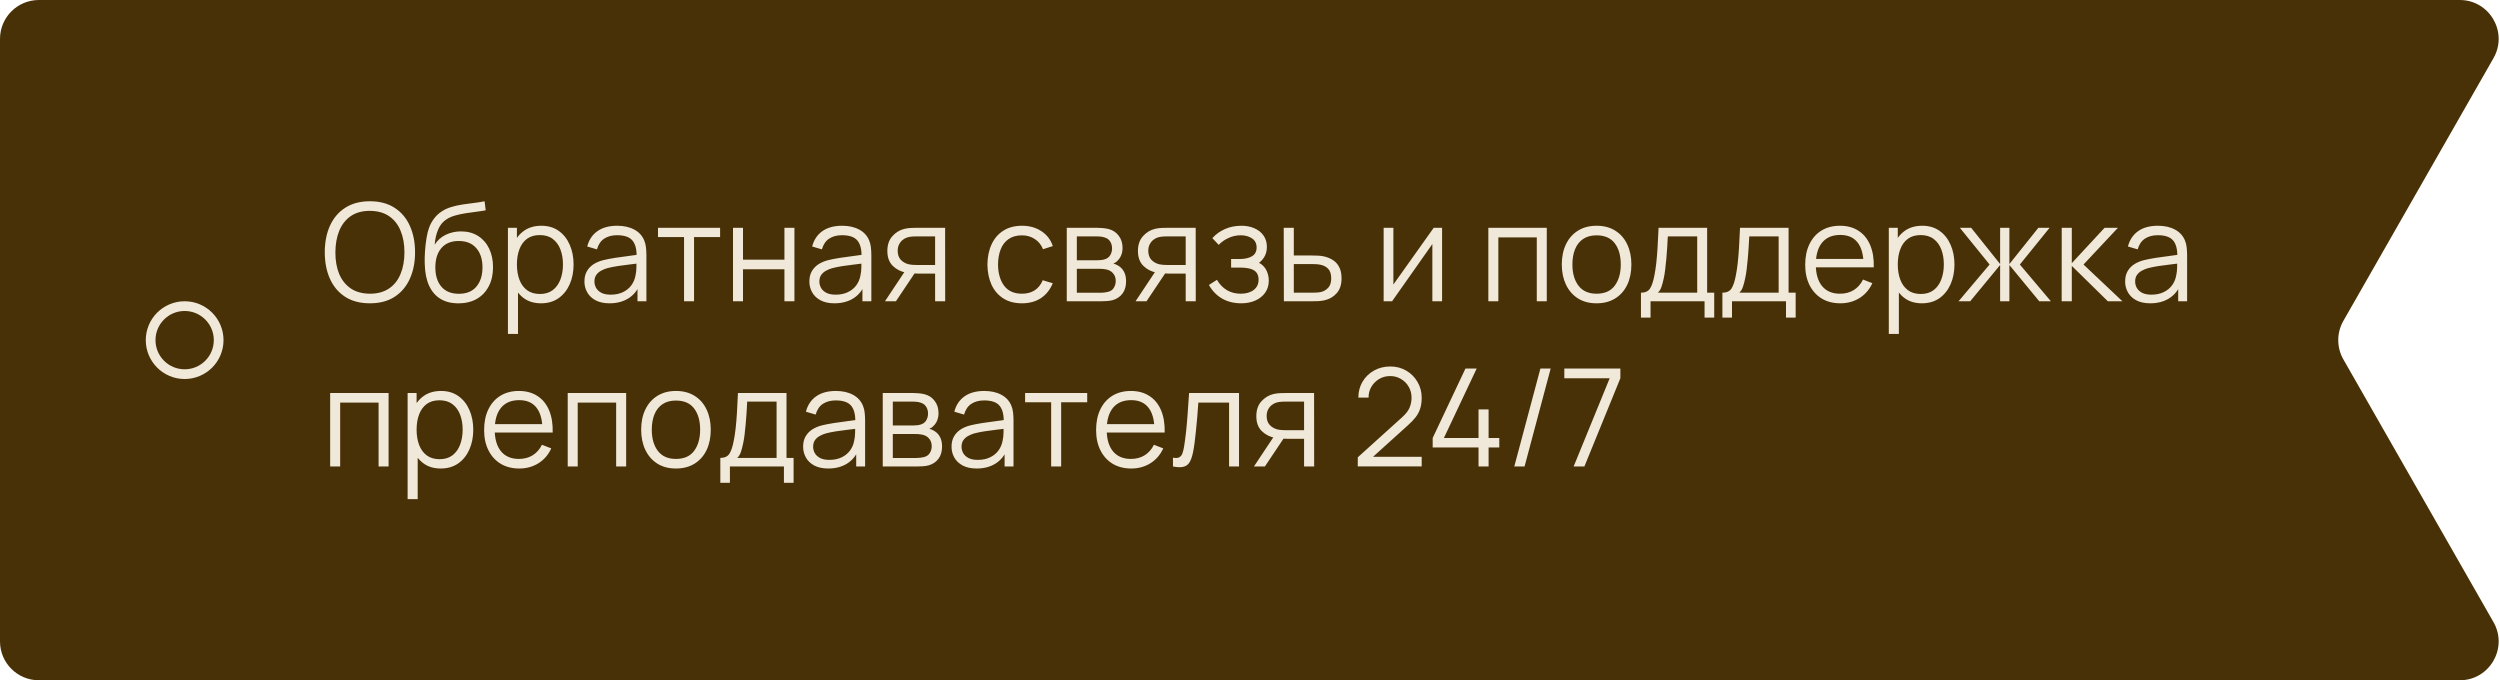
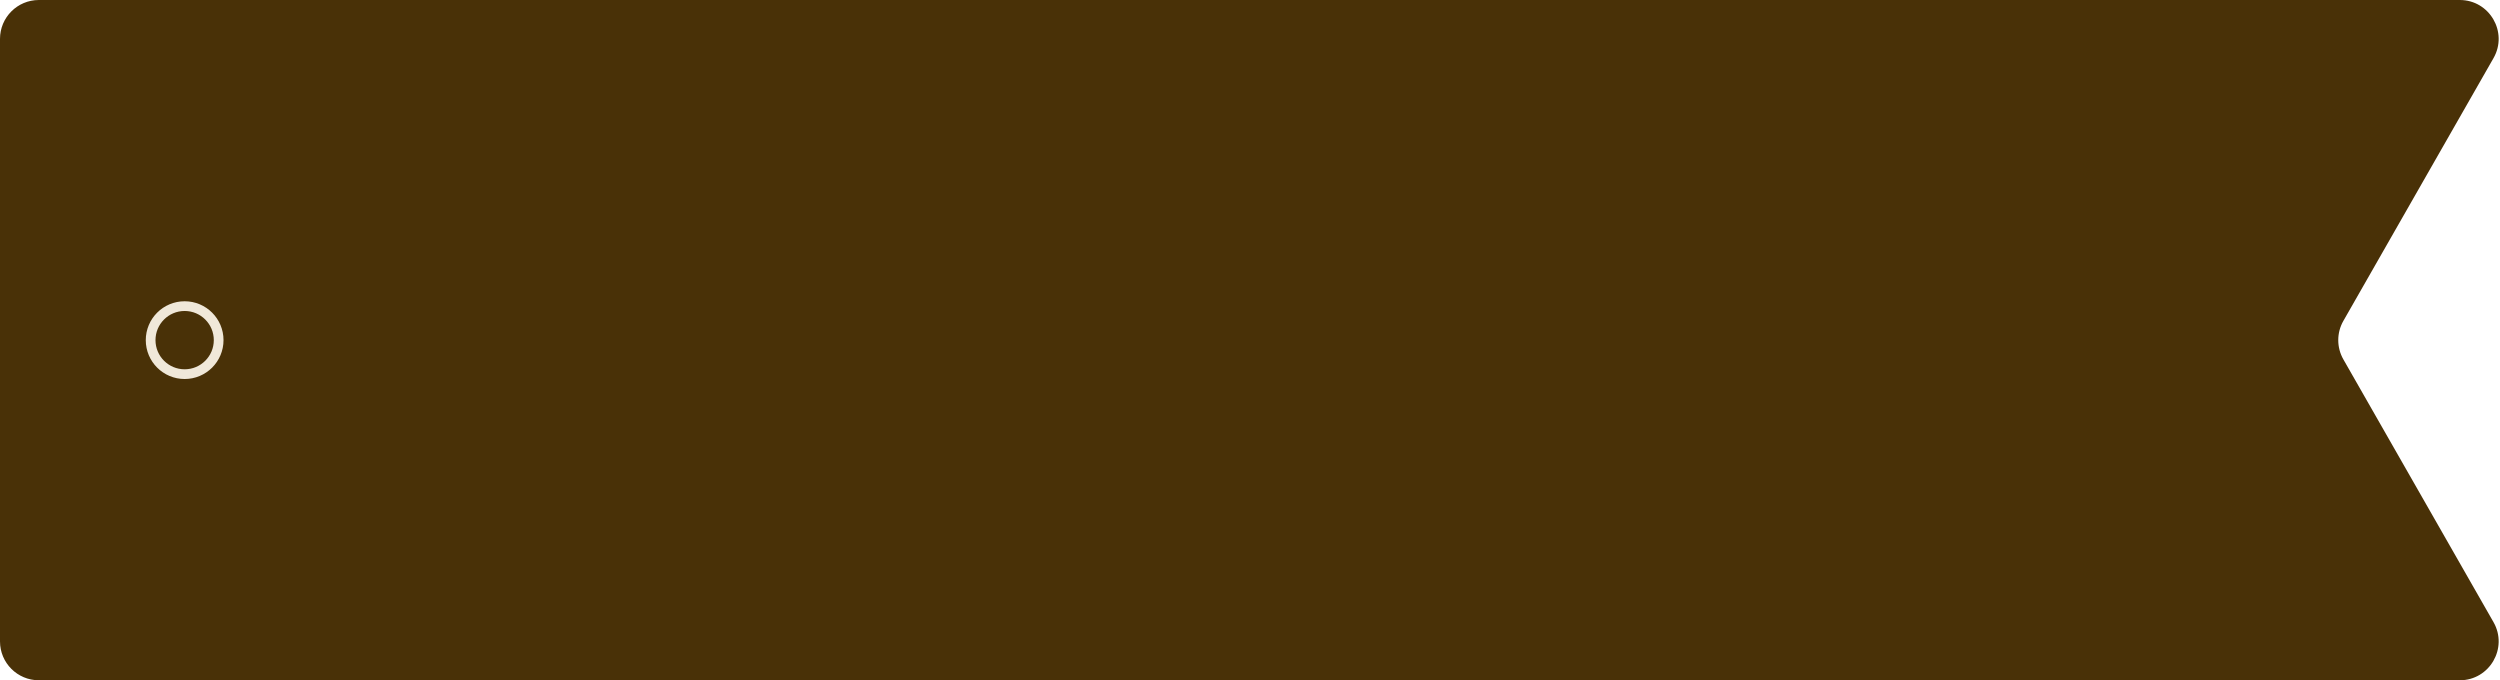
<svg xmlns="http://www.w3.org/2000/svg" width="1029" height="280" viewBox="0 0 1029 280" fill="none">
  <path d="M0 16C0 7.163 7.163 0 16 0H1012.43C1024.71 0 1032.42 13.272 1026.32 23.938L964.536 132.062C961.725 136.981 961.725 143.019 964.536 147.938L1026.32 256.062C1032.42 266.728 1024.71 280 1012.43 280H16C7.163 280 0 272.837 0 264V16Z" fill="#493107" />
  <path fill-rule="evenodd" clip-rule="evenodd" d="M76 152C82.627 152 88 146.627 88 140C88 133.373 82.627 128 76 128C69.373 128 64 133.373 64 140C64 146.627 69.373 152 76 152ZM76 156C84.837 156 92 148.837 92 140C92 131.163 84.837 124 76 124C67.163 124 60 131.163 60 140C60 148.837 67.163 156 76 156Z" fill="#F0E8D9" />
-   <path d="M152.244 124.84C148.231 124.84 144.843 123.953 142.08 122.18C139.317 120.388 137.227 117.915 135.808 114.76C134.389 111.605 133.68 107.965 133.68 103.84C133.68 99.715 134.389 96.075 135.808 92.92C137.227 89.765 139.317 87.301 142.08 85.528C144.843 83.736 148.231 82.84 152.244 82.84C156.276 82.84 159.664 83.736 162.408 85.528C165.171 87.301 167.261 89.765 168.68 92.92C170.117 96.075 170.836 99.715 170.836 103.84C170.836 107.965 170.117 111.605 168.68 114.76C167.261 117.915 165.171 120.388 162.408 122.18C159.664 123.953 156.276 124.84 152.244 124.84ZM152.244 120.892C155.399 120.892 158.031 120.173 160.14 118.736C162.249 117.299 163.827 115.301 164.872 112.744C165.936 110.168 166.468 107.2 166.468 103.84C166.468 100.48 165.936 97.521 164.872 94.964C163.827 92.407 162.249 90.409 160.14 88.972C158.031 87.535 155.399 86.807 152.244 86.788C149.089 86.788 146.467 87.507 144.376 88.944C142.285 90.381 140.708 92.388 139.644 94.964C138.599 97.521 138.067 100.48 138.048 103.84C138.029 107.2 138.543 110.159 139.588 112.716C140.652 115.255 142.239 117.252 144.348 118.708C146.457 120.145 149.089 120.873 152.244 120.892ZM188.567 124.868C185.749 124.849 183.331 124.233 181.315 123.02C179.299 121.807 177.731 119.996 176.611 117.588C175.51 115.18 174.913 112.175 174.819 108.572C174.763 106.985 174.801 105.259 174.931 103.392C175.062 101.507 175.267 99.715 175.547 98.016C175.827 96.317 176.163 94.936 176.555 93.872C177.041 92.491 177.731 91.203 178.627 90.008C179.542 88.795 180.597 87.805 181.791 87.04C182.949 86.256 184.255 85.649 185.711 85.22C187.186 84.772 188.717 84.427 190.303 84.184C191.909 83.941 193.495 83.727 195.063 83.54C196.65 83.353 198.115 83.12 199.459 82.84L199.907 86.564C198.881 86.769 197.667 86.956 196.267 87.124C194.867 87.292 193.402 87.497 191.871 87.74C190.341 87.964 188.875 88.272 187.475 88.664C186.075 89.056 184.881 89.569 183.891 90.204C182.379 91.119 181.213 92.5 180.391 94.348C179.589 96.196 179.094 98.315 178.907 100.704C180.065 98.893 181.595 97.531 183.499 96.616C185.422 95.701 187.503 95.244 189.743 95.244C192.469 95.244 194.811 95.869 196.771 97.12C198.75 98.371 200.271 100.107 201.335 102.328C202.399 104.549 202.931 107.097 202.931 109.972C202.931 112.977 202.343 115.6 201.167 117.84C200.01 120.08 198.358 121.816 196.211 123.048C194.065 124.261 191.517 124.868 188.567 124.868ZM188.875 120.92C192.049 120.92 194.457 119.931 196.099 117.952C197.761 115.973 198.591 113.341 198.591 110.056C198.591 106.696 197.733 104.045 196.015 102.104C194.317 100.163 191.918 99.192 188.819 99.192C185.721 99.192 183.341 100.163 181.679 102.104C180.018 104.045 179.187 106.696 179.187 110.056C179.187 113.416 180.018 116.067 181.679 118.008C183.341 119.949 185.739 120.92 188.875 120.92ZM222.672 124.84C219.891 124.84 217.539 124.14 215.616 122.74C213.693 121.321 212.237 119.408 211.248 117C210.259 114.573 209.764 111.857 209.764 108.852C209.764 105.791 210.259 103.065 211.248 100.676C212.256 98.268 213.731 96.373 215.672 94.992C217.613 93.611 220.003 92.92 222.84 92.92C225.603 92.92 227.973 93.62 229.952 95.02C231.931 96.42 233.443 98.324 234.488 100.732C235.552 103.14 236.084 105.847 236.084 108.852C236.084 111.876 235.552 114.592 234.488 117C233.424 119.408 231.893 121.321 229.896 122.74C227.899 124.14 225.491 124.84 222.672 124.84ZM209.064 137.44V93.76H212.76V116.524H213.208V137.44H209.064ZM222.252 121.004C224.361 121.004 226.116 120.472 227.516 119.408C228.916 118.344 229.961 116.897 230.652 115.068C231.361 113.22 231.716 111.148 231.716 108.852C231.716 106.575 231.371 104.521 230.68 102.692C229.989 100.863 228.935 99.416 227.516 98.352C226.116 97.288 224.333 96.756 222.168 96.756C220.059 96.756 218.304 97.269 216.904 98.296C215.523 99.323 214.487 100.751 213.796 102.58C213.105 104.391 212.76 106.481 212.76 108.852C212.76 111.185 213.105 113.276 213.796 115.124C214.487 116.953 215.532 118.391 216.932 119.436C218.332 120.481 220.105 121.004 222.252 121.004ZM250.885 124.84C248.607 124.84 246.694 124.429 245.145 123.608C243.614 122.787 242.466 121.695 241.701 120.332C240.935 118.969 240.553 117.485 240.553 115.88C240.553 114.237 240.879 112.837 241.533 111.68C242.205 110.504 243.11 109.543 244.249 108.796C245.406 108.049 246.741 107.48 248.253 107.088C249.783 106.715 251.473 106.388 253.321 106.108C255.187 105.809 257.007 105.557 258.781 105.352C260.573 105.128 262.141 104.913 263.485 104.708L262.029 105.604C262.085 102.617 261.506 100.405 260.293 98.968C259.079 97.531 256.97 96.812 253.965 96.812C251.893 96.812 250.138 97.279 248.701 98.212C247.282 99.145 246.283 100.62 245.704 102.636L241.701 101.46C242.391 98.753 243.782 96.653 245.873 95.16C247.963 93.667 250.679 92.92 254.021 92.92C256.783 92.92 259.126 93.443 261.049 94.488C262.99 95.515 264.362 97.008 265.165 98.968C265.538 99.845 265.781 100.825 265.893 101.908C266.005 102.991 266.061 104.092 266.061 105.212V124H262.393V116.412L263.457 116.86C262.43 119.455 260.834 121.433 258.669 122.796C256.503 124.159 253.909 124.84 250.885 124.84ZM251.361 121.284C253.283 121.284 254.963 120.939 256.401 120.248C257.838 119.557 258.995 118.615 259.873 117.42C260.75 116.207 261.319 114.844 261.581 113.332C261.805 112.361 261.926 111.297 261.945 110.14C261.963 108.964 261.973 108.087 261.973 107.508L263.541 108.32C262.141 108.507 260.619 108.693 258.977 108.88C257.353 109.067 255.747 109.281 254.161 109.524C252.593 109.767 251.174 110.056 249.905 110.392C249.046 110.635 248.215 110.98 247.413 111.428C246.61 111.857 245.947 112.436 245.425 113.164C244.921 113.892 244.669 114.797 244.669 115.88C244.669 116.757 244.883 117.607 245.312 118.428C245.761 119.249 246.47 119.931 247.441 120.472C248.43 121.013 249.737 121.284 251.361 121.284ZM281.554 124V97.568H270.83V93.76H296.394V97.568H285.67V124H281.554ZM301.705 124V93.76H305.821V106.892H322.873V93.76H326.989V124H322.873V110.84H305.821V124H301.705ZM343.47 124.84C341.193 124.84 339.28 124.429 337.73 123.608C336.2 122.787 335.052 121.695 334.286 120.332C333.521 118.969 333.138 117.485 333.138 115.88C333.138 114.237 333.465 112.837 334.118 111.68C334.79 110.504 335.696 109.543 336.834 108.796C337.992 108.049 339.326 107.48 340.838 107.088C342.369 106.715 344.058 106.388 345.906 106.108C347.773 105.809 349.593 105.557 351.366 105.352C353.158 105.128 354.726 104.913 356.07 104.708L354.614 105.604C354.67 102.617 354.092 100.405 352.878 98.968C351.665 97.531 349.556 96.812 346.55 96.812C344.478 96.812 342.724 97.279 341.286 98.212C339.868 99.145 338.869 100.62 338.29 102.636L334.286 101.46C334.977 98.753 336.368 96.653 338.458 95.16C340.549 93.667 343.265 92.92 346.606 92.92C349.369 92.92 351.712 93.443 353.634 94.488C355.576 95.515 356.948 97.008 357.75 98.968C358.124 99.845 358.366 100.825 358.478 101.908C358.59 102.991 358.646 104.092 358.646 105.212V124H354.978V116.412L356.042 116.86C355.016 119.455 353.42 121.433 351.254 122.796C349.089 124.159 346.494 124.84 343.47 124.84ZM343.946 121.284C345.869 121.284 347.549 120.939 348.986 120.248C350.424 119.557 351.581 118.615 352.458 117.42C353.336 116.207 353.905 114.844 354.166 113.332C354.39 112.361 354.512 111.297 354.53 110.14C354.549 108.964 354.558 108.087 354.558 107.508L356.126 108.32C354.726 108.507 353.205 108.693 351.562 108.88C349.938 109.067 348.333 109.281 346.746 109.524C345.178 109.767 343.76 110.056 342.49 110.392C341.632 110.635 340.801 110.98 339.998 111.428C339.196 111.857 338.533 112.436 338.01 113.164C337.506 113.892 337.254 114.797 337.254 115.88C337.254 116.757 337.469 117.607 337.898 118.428C338.346 119.249 339.056 119.931 340.026 120.472C341.016 121.013 342.322 121.284 343.946 121.284ZM384.892 124V112.604H377.836C377.014 112.604 376.165 112.576 375.288 112.52C374.429 112.445 373.626 112.343 372.88 112.212C370.752 111.801 368.941 110.868 367.448 109.412C365.973 107.937 365.236 105.903 365.236 103.308C365.236 100.769 365.926 98.735 367.308 97.204C368.689 95.655 370.36 94.647 372.32 94.18C373.216 93.975 374.121 93.853 375.036 93.816C375.969 93.779 376.772 93.76 377.444 93.76H389.008L389.036 124H384.892ZM364.256 124L372.684 111.316H377.248L368.764 124H364.256ZM377.612 109.076H384.892V97.288H377.612C377.164 97.288 376.538 97.307 375.736 97.344C374.933 97.381 374.177 97.503 373.468 97.708C372.852 97.895 372.236 98.221 371.62 98.688C371.022 99.136 370.518 99.743 370.108 100.508C369.697 101.255 369.492 102.169 369.492 103.252C369.492 104.764 369.902 105.977 370.724 106.892C371.564 107.788 372.609 108.404 373.86 108.74C374.532 108.889 375.204 108.983 375.876 109.02C376.548 109.057 377.126 109.076 377.612 109.076ZM420.644 124.84C417.601 124.84 415.025 124.159 412.916 122.796C410.806 121.433 409.201 119.557 408.1 117.168C407.017 114.76 406.457 111.997 406.42 108.88C406.457 105.707 407.036 102.925 408.156 100.536C409.276 98.128 410.89 96.261 413 94.936C415.109 93.592 417.666 92.92 420.672 92.92C423.733 92.92 426.393 93.667 428.652 95.16C430.929 96.653 432.488 98.697 433.328 101.292L429.296 102.58C428.586 100.769 427.457 99.369 425.908 98.38C424.377 97.372 422.622 96.868 420.644 96.868C418.422 96.868 416.584 97.381 415.128 98.408C413.672 99.416 412.589 100.825 411.88 102.636C411.17 104.447 410.806 106.528 410.788 108.88C410.825 112.501 411.665 115.413 413.308 117.616C414.95 119.8 417.396 120.892 420.644 120.892C422.697 120.892 424.442 120.425 425.88 119.492C427.336 118.54 428.437 117.159 429.184 115.348L433.328 116.58C432.208 119.268 430.565 121.321 428.4 122.74C426.234 124.14 423.649 124.84 420.644 124.84ZM439.08 124V93.76H451.54C452.174 93.76 452.94 93.797 453.836 93.872C454.75 93.947 455.6 94.087 456.384 94.292C458.082 94.74 459.445 95.655 460.472 97.036C461.517 98.417 462.04 100.079 462.04 102.02C462.04 103.103 461.872 104.073 461.536 104.932C461.218 105.772 460.761 106.5 460.164 107.116C459.884 107.433 459.576 107.713 459.24 107.956C458.904 108.18 458.577 108.367 458.26 108.516C458.857 108.628 459.501 108.889 460.192 109.3C461.274 109.935 462.096 110.793 462.656 111.876C463.216 112.94 463.496 114.237 463.496 115.768C463.496 117.84 463.001 119.529 462.012 120.836C461.022 122.143 459.697 123.039 458.036 123.524C457.289 123.729 456.477 123.86 455.6 123.916C454.741 123.972 453.929 124 453.164 124H439.08ZM443.224 120.5H452.968C453.36 120.5 453.854 120.472 454.452 120.416C455.049 120.341 455.581 120.248 456.048 120.136C457.149 119.856 457.952 119.296 458.456 118.456C458.978 117.597 459.24 116.664 459.24 115.656C459.24 114.331 458.848 113.248 458.064 112.408C457.298 111.549 456.272 111.027 454.984 110.84C454.554 110.747 454.106 110.691 453.64 110.672C453.173 110.653 452.753 110.644 452.38 110.644H443.224V120.5ZM443.224 107.116H451.68C452.165 107.116 452.706 107.088 453.304 107.032C453.92 106.957 454.452 106.836 454.9 106.668C455.87 106.332 456.58 105.753 457.028 104.932C457.494 104.111 457.728 103.215 457.728 102.244C457.728 101.18 457.476 100.247 456.972 99.444C456.486 98.641 455.749 98.081 454.76 97.764C454.088 97.521 453.36 97.381 452.576 97.344C451.81 97.307 451.325 97.288 451.12 97.288H443.224V107.116ZM488.032 124V112.604H480.976C480.155 112.604 479.306 112.576 478.428 112.52C477.57 112.445 476.767 112.343 476.02 112.212C473.892 111.801 472.082 110.868 470.588 109.412C469.114 107.937 468.376 105.903 468.376 103.308C468.376 100.769 469.067 98.735 470.448 97.204C471.83 95.655 473.5 94.647 475.46 94.18C476.356 93.975 477.262 93.853 478.176 93.816C479.11 93.779 479.912 93.76 480.584 93.76H492.148L492.176 124H488.032ZM467.396 124L475.824 111.316H480.388L471.904 124H467.396ZM480.752 109.076H488.032V97.288H480.752C480.304 97.288 479.679 97.307 478.876 97.344C478.074 97.381 477.318 97.503 476.608 97.708C475.992 97.895 475.376 98.221 474.76 98.688C474.163 99.136 473.659 99.743 473.248 100.508C472.838 101.255 472.632 102.169 472.632 103.252C472.632 104.764 473.043 105.977 473.864 106.892C474.704 107.788 475.75 108.404 477 108.74C477.672 108.889 478.344 108.983 479.016 109.02C479.688 109.057 480.267 109.076 480.752 109.076ZM510.921 124.84C507.879 124.84 505.219 124.177 502.941 122.852C500.683 121.508 498.9 119.651 497.593 117.28L500.897 115.18C501.999 117.047 503.371 118.465 505.013 119.436C506.656 120.407 508.541 120.892 510.669 120.892C512.891 120.892 514.673 120.379 516.017 119.352C517.361 118.325 518.033 116.916 518.033 115.124C518.033 113.892 517.744 112.912 517.165 112.184C516.605 111.456 515.747 110.933 514.589 110.616C513.451 110.299 512.023 110.14 510.305 110.14H506.721V106.612H510.249C512.34 106.612 514.02 106.239 515.289 105.492C516.577 104.727 517.221 103.532 517.221 101.908C517.221 100.191 516.577 98.921 515.289 98.1C514.02 97.26 512.499 96.84 510.725 96.84C508.933 96.84 507.235 97.213 505.629 97.96C504.043 98.688 502.708 99.631 501.625 100.788L498.993 98.016C500.505 96.355 502.269 95.095 504.285 94.236C506.32 93.359 508.569 92.92 511.033 92.92C512.975 92.92 514.729 93.265 516.297 93.956C517.884 94.628 519.135 95.617 520.049 96.924C520.983 98.231 521.449 99.799 521.449 101.628C521.449 103.345 521.029 104.829 520.189 106.08C519.368 107.331 518.201 108.367 516.689 109.188L516.465 107.648C517.772 107.891 518.855 108.413 519.713 109.216C520.572 110.019 521.207 110.98 521.617 112.1C522.028 113.22 522.233 114.359 522.233 115.516C522.233 117.439 521.729 119.1 520.721 120.5C519.732 121.881 518.379 122.955 516.661 123.72C514.963 124.467 513.049 124.84 510.921 124.84ZM528.44 124L528.384 93.76H532.528V105.156H539.612C540.49 105.156 541.348 105.175 542.188 105.212C543.047 105.249 543.803 105.324 544.456 105.436C545.95 105.716 547.275 106.211 548.432 106.92C549.608 107.629 550.523 108.609 551.176 109.86C551.848 111.111 552.184 112.679 552.184 114.564C552.184 117.159 551.512 119.203 550.168 120.696C548.843 122.189 547.163 123.16 545.128 123.608C544.363 123.776 543.532 123.888 542.636 123.944C541.74 123.981 540.854 124 539.976 124H528.44ZM532.528 120.472H539.808C540.443 120.472 541.152 120.453 541.936 120.416C542.72 120.379 543.411 120.276 544.008 120.108C544.998 119.828 545.894 119.268 546.696 118.428C547.518 117.569 547.928 116.281 547.928 114.564C547.928 112.865 547.536 111.587 546.752 110.728C545.968 109.851 544.923 109.272 543.616 108.992C543.038 108.861 542.412 108.777 541.74 108.74C541.068 108.703 540.424 108.684 539.808 108.684H532.528V120.472ZM593.561 93.76V124H589.557V100.452L572.981 124H569.509V93.76H573.513V117.112L590.117 93.76H593.561ZM612.603 124V93.76H636.655V124H632.539V97.708H616.719V124H612.603ZM657.142 124.84C654.136 124.84 651.57 124.159 649.442 122.796C647.314 121.433 645.68 119.548 644.542 117.14C643.403 114.732 642.834 111.969 642.834 108.852C642.834 105.679 643.412 102.897 644.57 100.508C645.727 98.119 647.37 96.261 649.498 94.936C651.644 93.592 654.192 92.92 657.142 92.92C660.166 92.92 662.742 93.601 664.87 94.964C667.016 96.308 668.65 98.184 669.77 100.592C670.908 102.981 671.478 105.735 671.478 108.852C671.478 112.025 670.908 114.816 669.77 117.224C668.631 119.613 666.988 121.48 664.842 122.824C662.695 124.168 660.128 124.84 657.142 124.84ZM657.142 120.892C660.502 120.892 663.003 119.781 664.646 117.56C666.288 115.32 667.11 112.417 667.11 108.852C667.11 105.193 666.279 102.281 664.618 100.116C662.975 97.951 660.483 96.868 657.142 96.868C654.883 96.868 653.016 97.381 651.542 98.408C650.086 99.416 648.994 100.825 648.266 102.636C647.556 104.428 647.202 106.5 647.202 108.852C647.202 112.492 648.042 115.413 649.722 117.616C651.402 119.8 653.875 120.892 657.142 120.892ZM675.414 130.72V120.472C677.132 120.472 678.364 119.921 679.11 118.82C679.857 117.7 680.464 115.917 680.93 113.472C681.248 111.885 681.509 110.177 681.714 108.348C681.92 106.519 682.097 104.428 682.246 102.076C682.396 99.705 682.536 96.933 682.666 93.76H702.658V120.472H705.57V130.72H701.594V124H679.362V130.72H675.414ZM682.386 120.472H698.57V97.288H686.474C686.418 98.707 686.334 100.209 686.222 101.796C686.129 103.383 686.008 104.969 685.858 106.556C685.728 108.143 685.569 109.636 685.382 111.036C685.214 112.417 685.009 113.631 684.766 114.676C684.486 116.02 684.178 117.168 683.842 118.12C683.525 119.072 683.04 119.856 682.386 120.472ZM708.938 130.72V120.472C710.655 120.472 711.887 119.921 712.634 118.82C713.38 117.7 713.987 115.917 714.454 113.472C714.771 111.885 715.032 110.177 715.238 108.348C715.443 106.519 715.62 104.428 715.77 102.076C715.919 99.705 716.059 96.933 716.19 93.76H736.182V120.472H739.094V130.72H735.118V124H712.886V130.72H708.938ZM715.91 120.472H732.094V97.288H719.998C719.942 98.707 719.858 100.209 719.746 101.796C719.652 103.383 719.531 104.969 719.382 106.556C719.251 108.143 719.092 109.636 718.906 111.036C718.738 112.417 718.532 113.631 718.29 114.676C718.01 116.02 717.702 117.168 717.366 118.12C717.048 119.072 716.563 119.856 715.91 120.472ZM757.497 124.84C754.548 124.84 751.991 124.187 749.825 122.88C747.679 121.573 746.008 119.735 744.813 117.364C743.619 114.993 743.021 112.212 743.021 109.02C743.021 105.716 743.609 102.86 744.785 100.452C745.961 98.044 747.613 96.187 749.741 94.88C751.888 93.573 754.417 92.92 757.329 92.92C760.316 92.92 762.864 93.611 764.973 94.992C767.083 96.355 768.679 98.315 769.761 100.872C770.844 103.429 771.339 106.481 771.245 110.028H767.045V108.572C766.971 104.652 766.121 101.693 764.497 99.696C762.892 97.699 760.54 96.7 757.441 96.7C754.193 96.7 751.701 97.755 749.965 99.864C748.248 101.973 747.389 104.979 747.389 108.88C747.389 112.688 748.248 115.647 749.965 117.756C751.701 119.847 754.156 120.892 757.329 120.892C759.495 120.892 761.38 120.397 762.985 119.408C764.609 118.4 765.888 116.953 766.821 115.068L770.657 116.552C769.463 119.184 767.699 121.228 765.365 122.684C763.051 124.121 760.428 124.84 757.497 124.84ZM745.933 110.028V106.584H769.033V110.028H745.933ZM791.039 124.84C788.258 124.84 785.906 124.14 783.983 122.74C782.06 121.321 780.604 119.408 779.615 117C778.626 114.573 778.131 111.857 778.131 108.852C778.131 105.791 778.626 103.065 779.615 100.676C780.623 98.268 782.098 96.373 784.039 94.992C785.98 93.611 788.37 92.92 791.207 92.92C793.97 92.92 796.34 93.62 798.319 95.02C800.298 96.42 801.81 98.324 802.855 100.732C803.919 103.14 804.451 105.847 804.451 108.852C804.451 111.876 803.919 114.592 802.855 117C801.791 119.408 800.26 121.321 798.263 122.74C796.266 124.14 793.858 124.84 791.039 124.84ZM777.431 137.44V93.76H781.127V116.524H781.575V137.44H777.431ZM790.619 121.004C792.728 121.004 794.483 120.472 795.883 119.408C797.283 118.344 798.328 116.897 799.019 115.068C799.728 113.22 800.083 111.148 800.083 108.852C800.083 106.575 799.738 104.521 799.047 102.692C798.356 100.863 797.302 99.416 795.883 98.352C794.483 97.288 792.7 96.756 790.535 96.756C788.426 96.756 786.671 97.269 785.271 98.296C783.89 99.323 782.854 100.751 782.163 102.58C781.472 104.391 781.127 106.481 781.127 108.852C781.127 111.185 781.472 113.276 782.163 115.124C782.854 116.953 783.899 118.391 785.299 119.436C786.699 120.481 788.472 121.004 790.619 121.004ZM806.146 124L818.914 108.88L806.678 93.76H811.326L823.254 108.684V93.76H827.062V108.684L838.99 93.76H843.61L831.374 108.88L844.142 124H839.354L827.062 109.076V124H823.254V109.076L810.934 124H806.146ZM848.58 124L848.608 93.76H852.752V108.32L866.248 93.76H871.736L857.568 108.88L873.584 124H867.592L852.752 109.44V124H848.58ZM885.041 124.84C882.763 124.84 880.85 124.429 879.301 123.608C877.77 122.787 876.622 121.695 875.857 120.332C875.091 118.969 874.709 117.485 874.709 115.88C874.709 114.237 875.035 112.837 875.689 111.68C876.361 110.504 877.266 109.543 878.405 108.796C879.562 108.049 880.897 107.48 882.409 107.088C883.939 106.715 885.629 106.388 887.477 106.108C889.343 105.809 891.163 105.557 892.937 105.352C894.729 105.128 896.297 104.913 897.641 104.708L896.185 105.604C896.241 102.617 895.662 100.405 894.449 98.968C893.235 97.531 891.126 96.812 888.121 96.812C886.049 96.812 884.294 97.279 882.857 98.212C881.438 99.145 880.439 100.62 879.861 102.636L875.857 101.46C876.547 98.753 877.938 96.653 880.029 95.16C882.119 93.667 884.835 92.92 888.177 92.92C890.939 92.92 893.282 93.443 895.205 94.488C897.146 95.515 898.518 97.008 899.321 98.968C899.694 99.845 899.937 100.825 900.049 101.908C900.161 102.991 900.217 104.092 900.217 105.212V124H896.549V116.412L897.613 116.86C896.586 119.455 894.99 121.433 892.825 122.796C890.659 124.159 888.065 124.84 885.041 124.84ZM885.517 121.284C887.439 121.284 889.119 120.939 890.557 120.248C891.994 119.557 893.151 118.615 894.029 117.42C894.906 116.207 895.475 114.844 895.737 113.332C895.961 112.361 896.082 111.297 896.101 110.14C896.119 108.964 896.129 108.087 896.129 107.508L897.697 108.32C896.297 108.507 894.775 108.693 893.133 108.88C891.509 109.067 889.903 109.281 888.317 109.524C886.749 109.767 885.33 110.056 884.061 110.392C883.202 110.635 882.371 110.98 881.569 111.428C880.766 111.857 880.103 112.436 879.581 113.164C879.077 113.892 878.825 114.797 878.825 115.88C878.825 116.757 879.039 117.607 879.469 118.428C879.917 119.249 880.626 119.931 881.597 120.472C882.586 121.013 883.893 121.284 885.517 121.284ZM135.892 192V161.76H159.944V192H155.828V165.708H140.008V192H135.892ZM181.383 192.84C178.601 192.84 176.249 192.14 174.327 190.74C172.404 189.321 170.948 187.408 169.959 185C168.969 182.573 168.475 179.857 168.475 176.852C168.475 173.791 168.969 171.065 169.959 168.676C170.967 166.268 172.441 164.373 174.383 162.992C176.324 161.611 178.713 160.92 181.551 160.92C184.313 160.92 186.684 161.62 188.663 163.02C190.641 164.42 192.153 166.324 193.199 168.732C194.263 171.14 194.795 173.847 194.795 176.852C194.795 179.876 194.263 182.592 193.199 185C192.135 187.408 190.604 189.321 188.607 190.74C186.609 192.14 184.201 192.84 181.383 192.84ZM167.775 205.44V161.76H171.471V184.524H171.919V205.44H167.775ZM180.963 189.004C183.072 189.004 184.827 188.472 186.227 187.408C187.627 186.344 188.672 184.897 189.363 183.068C190.072 181.22 190.427 179.148 190.427 176.852C190.427 174.575 190.081 172.521 189.391 170.692C188.7 168.863 187.645 167.416 186.227 166.352C184.827 165.288 183.044 164.756 180.879 164.756C178.769 164.756 177.015 165.269 175.615 166.296C174.233 167.323 173.197 168.751 172.507 170.58C171.816 172.391 171.471 174.481 171.471 176.852C171.471 179.185 171.816 181.276 172.507 183.124C173.197 184.953 174.243 186.391 175.643 187.436C177.043 188.481 178.816 189.004 180.963 189.004ZM213.739 192.84C210.79 192.84 208.233 192.187 206.067 190.88C203.921 189.573 202.25 187.735 201.055 185.364C199.861 182.993 199.263 180.212 199.263 177.02C199.263 173.716 199.851 170.86 201.027 168.452C202.203 166.044 203.855 164.187 205.983 162.88C208.13 161.573 210.659 160.92 213.571 160.92C216.558 160.92 219.106 161.611 221.215 162.992C223.325 164.355 224.921 166.315 226.003 168.872C227.086 171.429 227.581 174.481 227.487 178.028H223.287V176.572C223.213 172.652 222.363 169.693 220.739 167.696C219.134 165.699 216.782 164.7 213.683 164.7C210.435 164.7 207.943 165.755 206.207 167.864C204.49 169.973 203.631 172.979 203.631 176.88C203.631 180.688 204.49 183.647 206.207 185.756C207.943 187.847 210.398 188.892 213.571 188.892C215.737 188.892 217.622 188.397 219.227 187.408C220.851 186.4 222.13 184.953 223.063 183.068L226.899 184.552C225.705 187.184 223.941 189.228 221.607 190.684C219.293 192.121 216.67 192.84 213.739 192.84ZM202.175 178.028V174.584H225.275V178.028H202.175ZM233.673 192V161.76H257.725V192H253.609V165.708H237.789V192H233.673ZM278.212 192.84C275.207 192.84 272.64 192.159 270.512 190.796C268.384 189.433 266.751 187.548 265.612 185.14C264.473 182.732 263.904 179.969 263.904 176.852C263.904 173.679 264.483 170.897 265.64 168.508C266.797 166.119 268.44 164.261 270.568 162.936C272.715 161.592 275.263 160.92 278.212 160.92C281.236 160.92 283.812 161.601 285.94 162.964C288.087 164.308 289.72 166.184 290.84 168.592C291.979 170.981 292.548 173.735 292.548 176.852C292.548 180.025 291.979 182.816 290.84 185.224C289.701 187.613 288.059 189.48 285.912 190.824C283.765 192.168 281.199 192.84 278.212 192.84ZM278.212 188.892C281.572 188.892 284.073 187.781 285.716 185.56C287.359 183.32 288.18 180.417 288.18 176.852C288.18 173.193 287.349 170.281 285.688 168.116C284.045 165.951 281.553 164.868 278.212 164.868C275.953 164.868 274.087 165.381 272.612 166.408C271.156 167.416 270.064 168.825 269.336 170.636C268.627 172.428 268.272 174.5 268.272 176.852C268.272 180.492 269.112 183.413 270.792 185.616C272.472 187.8 274.945 188.892 278.212 188.892ZM296.485 198.72V188.472C298.202 188.472 299.434 187.921 300.181 186.82C300.927 185.7 301.534 183.917 302.001 181.472C302.318 179.885 302.579 178.177 302.785 176.348C302.99 174.519 303.167 172.428 303.317 170.076C303.466 167.705 303.606 164.933 303.737 161.76H323.729V188.472H326.641V198.72H322.665V192H300.433V198.72H296.485ZM303.457 188.472H319.641V165.288H307.545C307.489 166.707 307.405 168.209 307.293 169.796C307.199 171.383 307.078 172.969 306.929 174.556C306.798 176.143 306.639 177.636 306.453 179.036C306.285 180.417 306.079 181.631 305.837 182.676C305.557 184.02 305.249 185.168 304.913 186.12C304.595 187.072 304.11 187.856 303.457 188.472ZM340.9 192.84C338.623 192.84 336.709 192.429 335.16 191.608C333.629 190.787 332.481 189.695 331.716 188.332C330.951 186.969 330.568 185.485 330.568 183.88C330.568 182.237 330.895 180.837 331.548 179.68C332.22 178.504 333.125 177.543 334.264 176.796C335.421 176.049 336.756 175.48 338.268 175.088C339.799 174.715 341.488 174.388 343.336 174.108C345.203 173.809 347.023 173.557 348.796 173.352C350.588 173.128 352.156 172.913 353.5 172.708L352.044 173.604C352.1 170.617 351.521 168.405 350.308 166.968C349.095 165.531 346.985 164.812 343.98 164.812C341.908 164.812 340.153 165.279 338.716 166.212C337.297 167.145 336.299 168.62 335.72 170.636L331.716 169.46C332.407 166.753 333.797 164.653 335.888 163.16C337.979 161.667 340.695 160.92 344.036 160.92C346.799 160.92 349.141 161.443 351.064 162.488C353.005 163.515 354.377 165.008 355.18 166.968C355.553 167.845 355.796 168.825 355.908 169.908C356.02 170.991 356.076 172.092 356.076 173.212V192H352.408V184.412L353.472 184.86C352.445 187.455 350.849 189.433 348.684 190.796C346.519 192.159 343.924 192.84 340.9 192.84ZM341.376 189.284C343.299 189.284 344.979 188.939 346.416 188.248C347.853 187.557 349.011 186.615 349.888 185.42C350.765 184.207 351.335 182.844 351.596 181.332C351.82 180.361 351.941 179.297 351.96 178.14C351.979 176.964 351.988 176.087 351.988 175.508L353.556 176.32C352.156 176.507 350.635 176.693 348.992 176.88C347.368 177.067 345.763 177.281 344.176 177.524C342.608 177.767 341.189 178.056 339.92 178.392C339.061 178.635 338.231 178.98 337.428 179.428C336.625 179.857 335.963 180.436 335.44 181.164C334.936 181.892 334.684 182.797 334.684 183.88C334.684 184.757 334.899 185.607 335.328 186.428C335.776 187.249 336.485 187.931 337.456 188.472C338.445 189.013 339.752 189.284 341.376 189.284ZM363.337 192V161.76H375.797C376.432 161.76 377.197 161.797 378.093 161.872C379.008 161.947 379.857 162.087 380.641 162.292C382.34 162.74 383.703 163.655 384.729 165.036C385.775 166.417 386.297 168.079 386.297 170.02C386.297 171.103 386.129 172.073 385.793 172.932C385.476 173.772 385.019 174.5 384.421 175.116C384.141 175.433 383.833 175.713 383.497 175.956C383.161 176.18 382.835 176.367 382.517 176.516C383.115 176.628 383.759 176.889 384.449 177.3C385.532 177.935 386.353 178.793 386.913 179.876C387.473 180.94 387.753 182.237 387.753 183.768C387.753 185.84 387.259 187.529 386.269 188.836C385.28 190.143 383.955 191.039 382.293 191.524C381.547 191.729 380.735 191.86 379.857 191.916C378.999 191.972 378.187 192 377.421 192H363.337ZM367.481 188.5H377.225C377.617 188.5 378.112 188.472 378.709 188.416C379.307 188.341 379.839 188.248 380.305 188.136C381.407 187.856 382.209 187.296 382.713 186.456C383.236 185.597 383.497 184.664 383.497 183.656C383.497 182.331 383.105 181.248 382.321 180.408C381.556 179.549 380.529 179.027 379.241 178.84C378.812 178.747 378.364 178.691 377.897 178.672C377.431 178.653 377.011 178.644 376.637 178.644H367.481V188.5ZM367.481 175.116H375.937C376.423 175.116 376.964 175.088 377.561 175.032C378.177 174.957 378.709 174.836 379.157 174.668C380.128 174.332 380.837 173.753 381.285 172.932C381.752 172.111 381.985 171.215 381.985 170.244C381.985 169.18 381.733 168.247 381.229 167.444C380.744 166.641 380.007 166.081 379.017 165.764C378.345 165.521 377.617 165.381 376.833 165.344C376.068 165.307 375.583 165.288 375.377 165.288H367.481V175.116ZM401.986 192.84C399.709 192.84 397.795 192.429 396.246 191.608C394.715 190.787 393.567 189.695 392.802 188.332C392.037 186.969 391.654 185.485 391.654 183.88C391.654 182.237 391.981 180.837 392.634 179.68C393.306 178.504 394.211 177.543 395.35 176.796C396.507 176.049 397.842 175.48 399.354 175.088C400.885 174.715 402.574 174.388 404.422 174.108C406.289 173.809 408.109 173.557 409.882 173.352C411.674 173.128 413.242 172.913 414.586 172.708L413.13 173.604C413.186 170.617 412.607 168.405 411.394 166.968C410.181 165.531 408.071 164.812 405.066 164.812C402.994 164.812 401.239 165.279 399.802 166.212C398.383 167.145 397.385 168.62 396.806 170.636L392.802 169.46C393.493 166.753 394.883 164.653 396.974 163.16C399.065 161.667 401.781 160.92 405.122 160.92C407.885 160.92 410.227 161.443 412.15 162.488C414.091 163.515 415.463 165.008 416.266 166.968C416.639 167.845 416.882 168.825 416.994 169.908C417.106 170.991 417.162 172.092 417.162 173.212V192H413.494V184.412L414.558 184.86C413.531 187.455 411.935 189.433 409.77 190.796C407.605 192.159 405.01 192.84 401.986 192.84ZM402.462 189.284C404.385 189.284 406.065 188.939 407.502 188.248C408.939 187.557 410.097 186.615 410.974 185.42C411.851 184.207 412.421 182.844 412.682 181.332C412.906 180.361 413.027 179.297 413.046 178.14C413.065 176.964 413.074 176.087 413.074 175.508L414.642 176.32C413.242 176.507 411.721 176.693 410.078 176.88C408.454 177.067 406.849 177.281 405.262 177.524C403.694 177.767 402.275 178.056 401.006 178.392C400.147 178.635 399.317 178.98 398.514 179.428C397.711 179.857 397.049 180.436 396.526 181.164C396.022 181.892 395.77 182.797 395.77 183.88C395.77 184.757 395.985 185.607 396.414 186.428C396.862 187.249 397.571 187.931 398.542 188.472C399.531 189.013 400.838 189.284 402.462 189.284ZM432.655 192V165.568H421.931V161.76H447.495V165.568H436.771V192H432.655ZM465.63 192.84C462.681 192.84 460.123 192.187 457.958 190.88C455.811 189.573 454.141 187.735 452.946 185.364C451.751 182.993 451.154 180.212 451.154 177.02C451.154 173.716 451.742 170.86 452.918 168.452C454.094 166.044 455.746 164.187 457.874 162.88C460.021 161.573 462.55 160.92 465.462 160.92C468.449 160.92 470.997 161.611 473.106 162.992C475.215 164.355 476.811 166.315 477.894 168.872C478.977 171.429 479.471 174.481 479.378 178.028H475.178V176.572C475.103 172.652 474.254 169.693 472.63 167.696C471.025 165.699 468.673 164.7 465.574 164.7C462.326 164.7 459.834 165.755 458.098 167.864C456.381 169.973 455.522 172.979 455.522 176.88C455.522 180.688 456.381 183.647 458.098 185.756C459.834 187.847 462.289 188.892 465.462 188.892C467.627 188.892 469.513 188.397 471.118 187.408C472.742 186.4 474.021 184.953 474.954 183.068L478.79 184.552C477.595 187.184 475.831 189.228 473.498 190.684C471.183 192.121 468.561 192.84 465.63 192.84ZM454.066 178.028V174.584H477.166V178.028H454.066ZM482.792 192V188.388C483.912 188.593 484.761 188.547 485.34 188.248C485.937 187.931 486.376 187.408 486.656 186.68C486.936 185.933 487.169 185.009 487.356 183.908C487.655 182.079 487.925 180.063 488.168 177.86C488.411 175.657 488.625 173.231 488.812 170.58C489.017 167.911 489.223 164.971 489.428 161.76H509.98V192H505.892V165.708H493.236C493.105 167.687 492.956 169.656 492.788 171.616C492.62 173.576 492.443 175.461 492.256 177.272C492.088 179.064 491.901 180.716 491.696 182.228C491.491 183.74 491.276 185.047 491.052 186.148C490.716 187.809 490.268 189.135 489.708 190.124C489.167 191.113 488.355 191.767 487.272 192.084C486.189 192.401 484.696 192.373 482.792 192ZM536.759 192V180.604H529.703C528.881 180.604 528.032 180.576 527.155 180.52C526.296 180.445 525.493 180.343 524.747 180.212C522.619 179.801 520.808 178.868 519.315 177.412C517.84 175.937 517.103 173.903 517.103 171.308C517.103 168.769 517.793 166.735 519.175 165.204C520.556 163.655 522.227 162.647 524.187 162.18C525.083 161.975 525.988 161.853 526.903 161.816C527.836 161.779 528.639 161.76 529.311 161.76H540.875L540.903 192H536.759ZM516.123 192L524.551 179.316H529.115L520.631 192H516.123ZM529.479 177.076H536.759V165.288H529.479C529.031 165.288 528.405 165.307 527.603 165.344C526.8 165.381 526.044 165.503 525.335 165.708C524.719 165.895 524.103 166.221 523.487 166.688C522.889 167.136 522.385 167.743 521.975 168.508C521.564 169.255 521.359 170.169 521.359 171.252C521.359 172.764 521.769 173.977 522.591 174.892C523.431 175.788 524.476 176.404 525.727 176.74C526.399 176.889 527.071 176.983 527.743 177.02C528.415 177.057 528.993 177.076 529.479 177.076ZM558.847 191.972L558.875 188.22L577.103 171.756C578.671 170.337 579.707 168.993 580.211 167.724C580.734 166.436 580.995 165.092 580.995 163.692C580.995 162.031 580.603 160.528 579.819 159.184C579.035 157.84 577.98 156.776 576.655 155.992C575.33 155.189 573.846 154.788 572.203 154.788C570.486 154.788 568.955 155.199 567.611 156.02C566.267 156.841 565.203 157.924 564.419 159.268C563.654 160.612 563.28 162.077 563.299 163.664H559.099C559.099 161.219 559.678 159.025 560.835 157.084C561.992 155.143 563.56 153.621 565.539 152.52C567.518 151.4 569.758 150.84 572.259 150.84C574.704 150.84 576.898 151.419 578.839 152.576C580.799 153.715 582.339 155.264 583.459 157.224C584.598 159.165 585.167 161.331 585.167 163.72C585.167 165.4 584.962 166.884 584.551 168.172C584.159 169.441 583.534 170.627 582.675 171.728C581.835 172.811 580.762 173.931 579.455 175.088L563.271 189.704L562.627 188.024H585.167V191.972H558.847ZM608.563 192V184.188H589.691V180.268L603.187 151.68H607.807L594.311 180.268H608.563V168.508H612.707V180.268H617.103V184.188H612.707V192H608.563ZM634.034 151.68H638.262L627.51 192H623.282L634.034 151.68ZM647.709 192L662.549 155.684H643.873V151.68H666.945V155.684L652.133 192H647.709Z" fill="#F0E8D9" />
</svg>